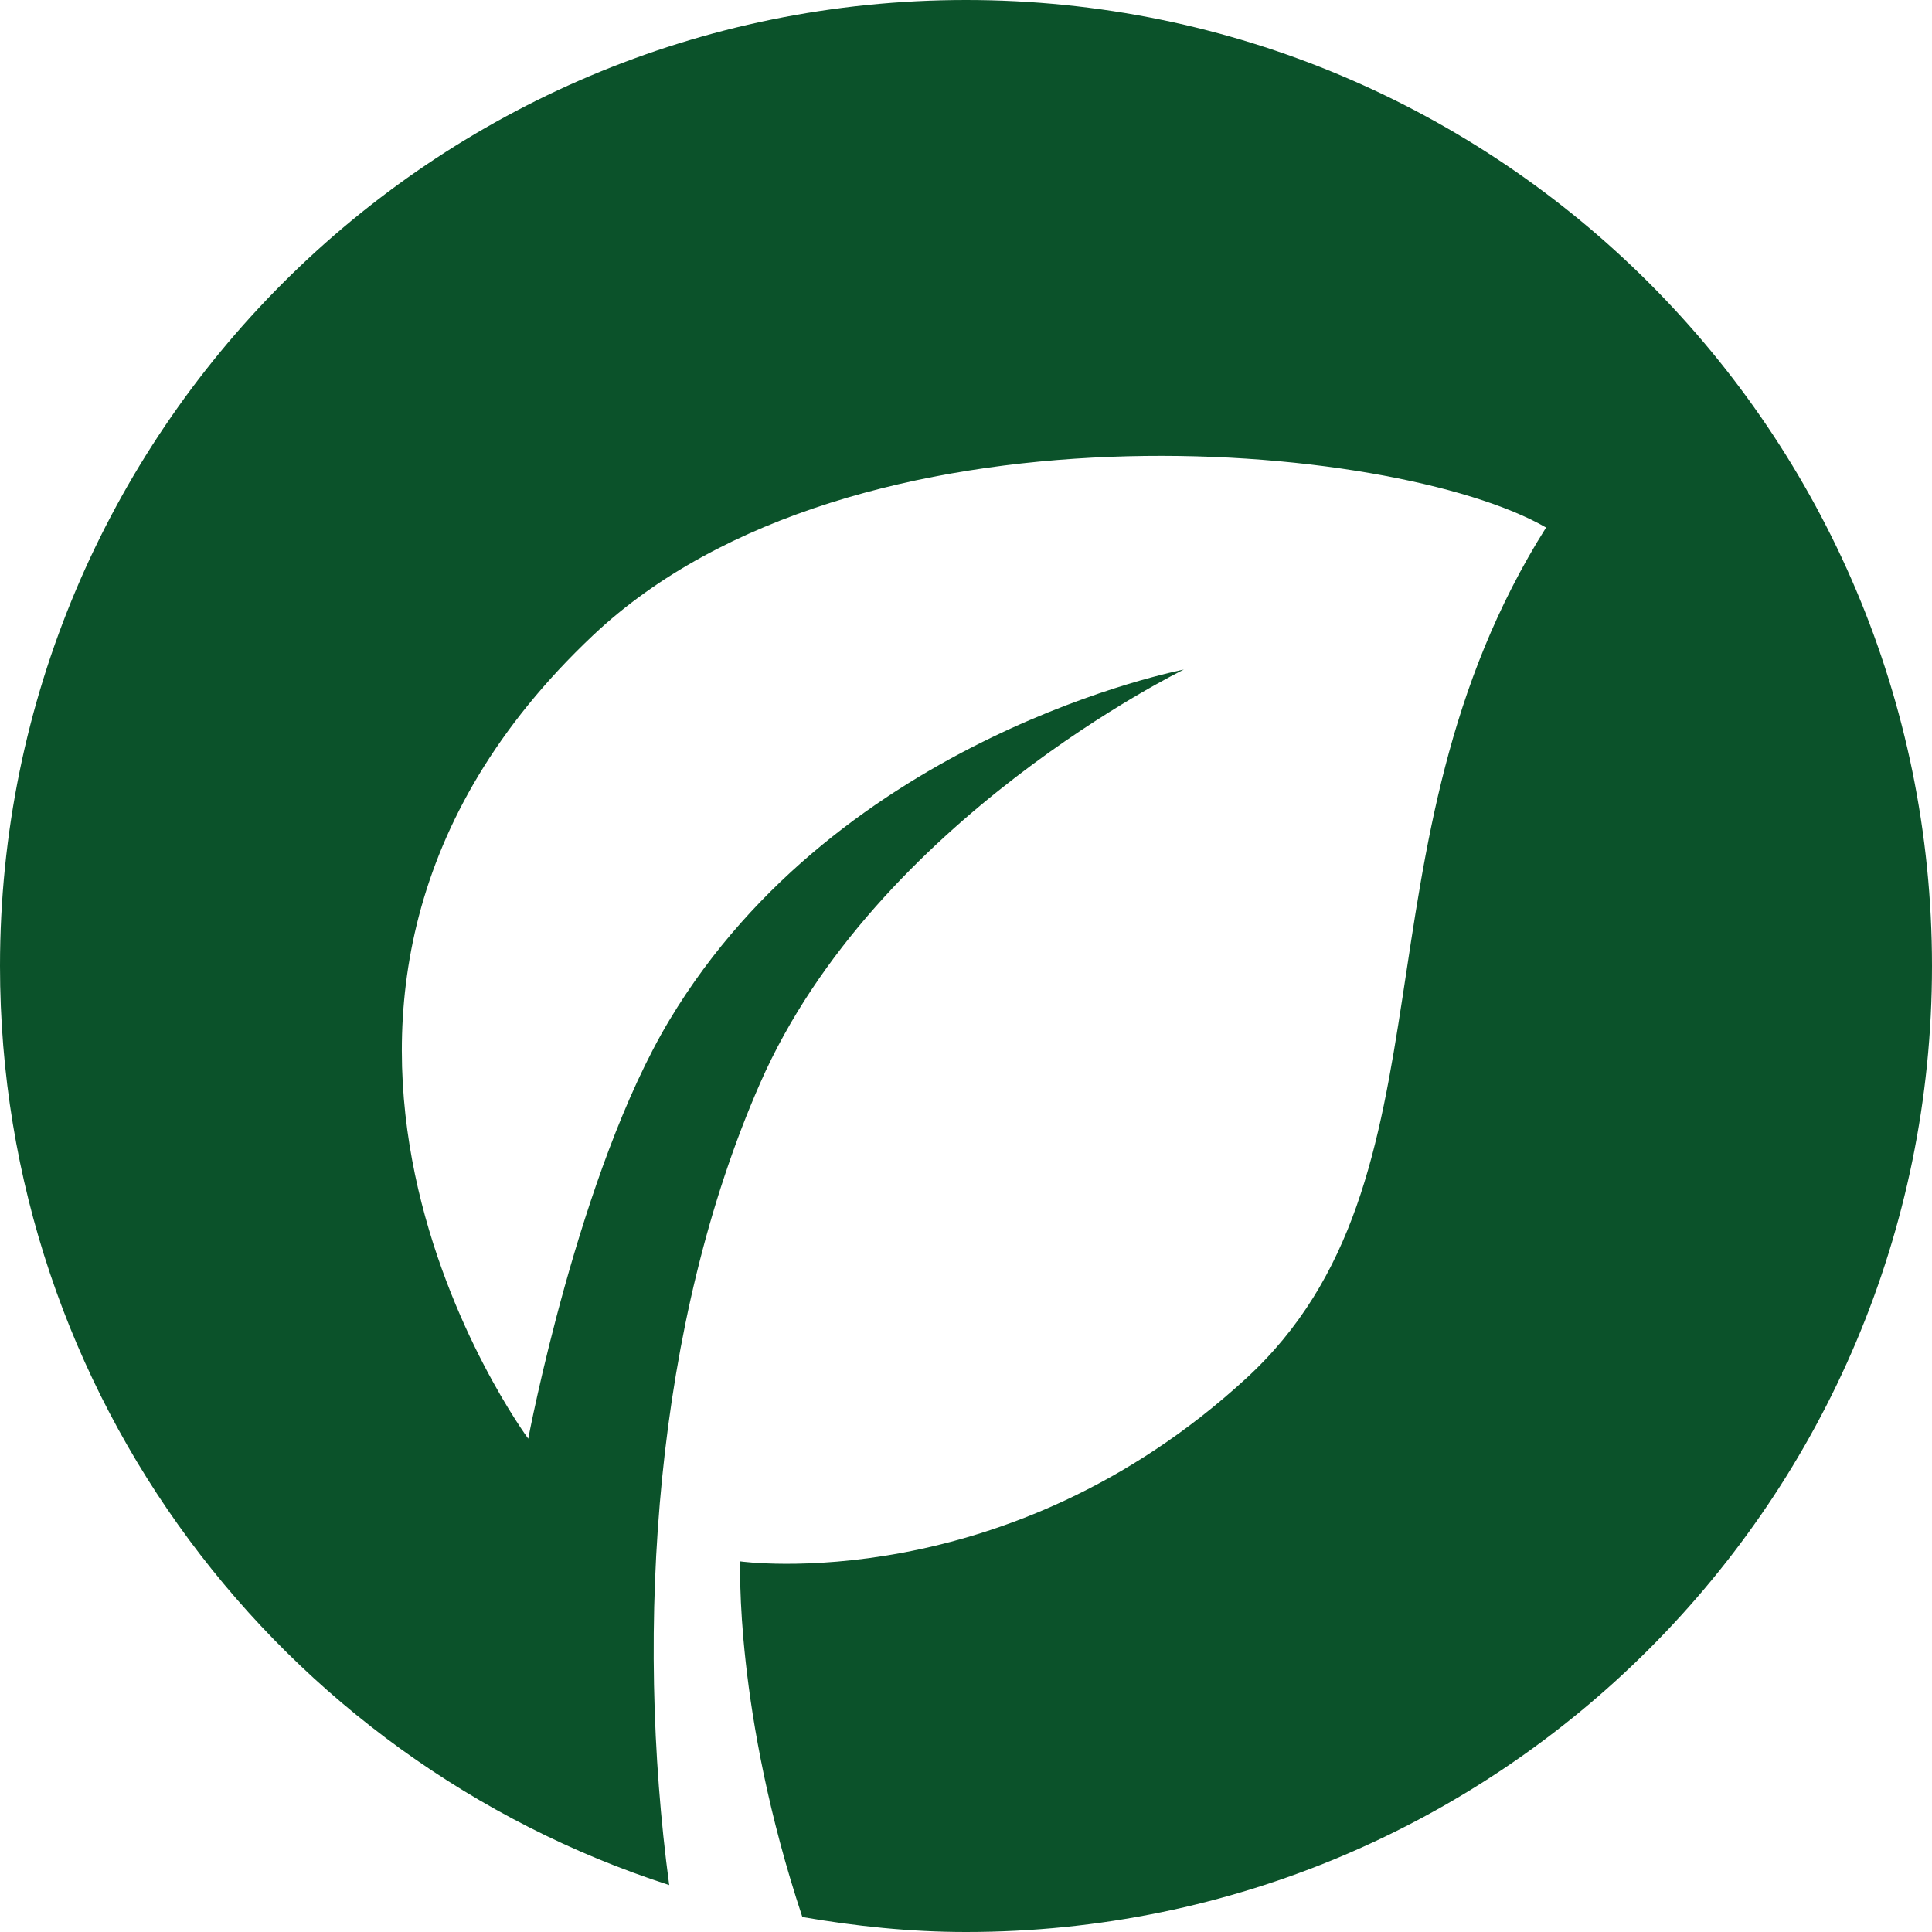
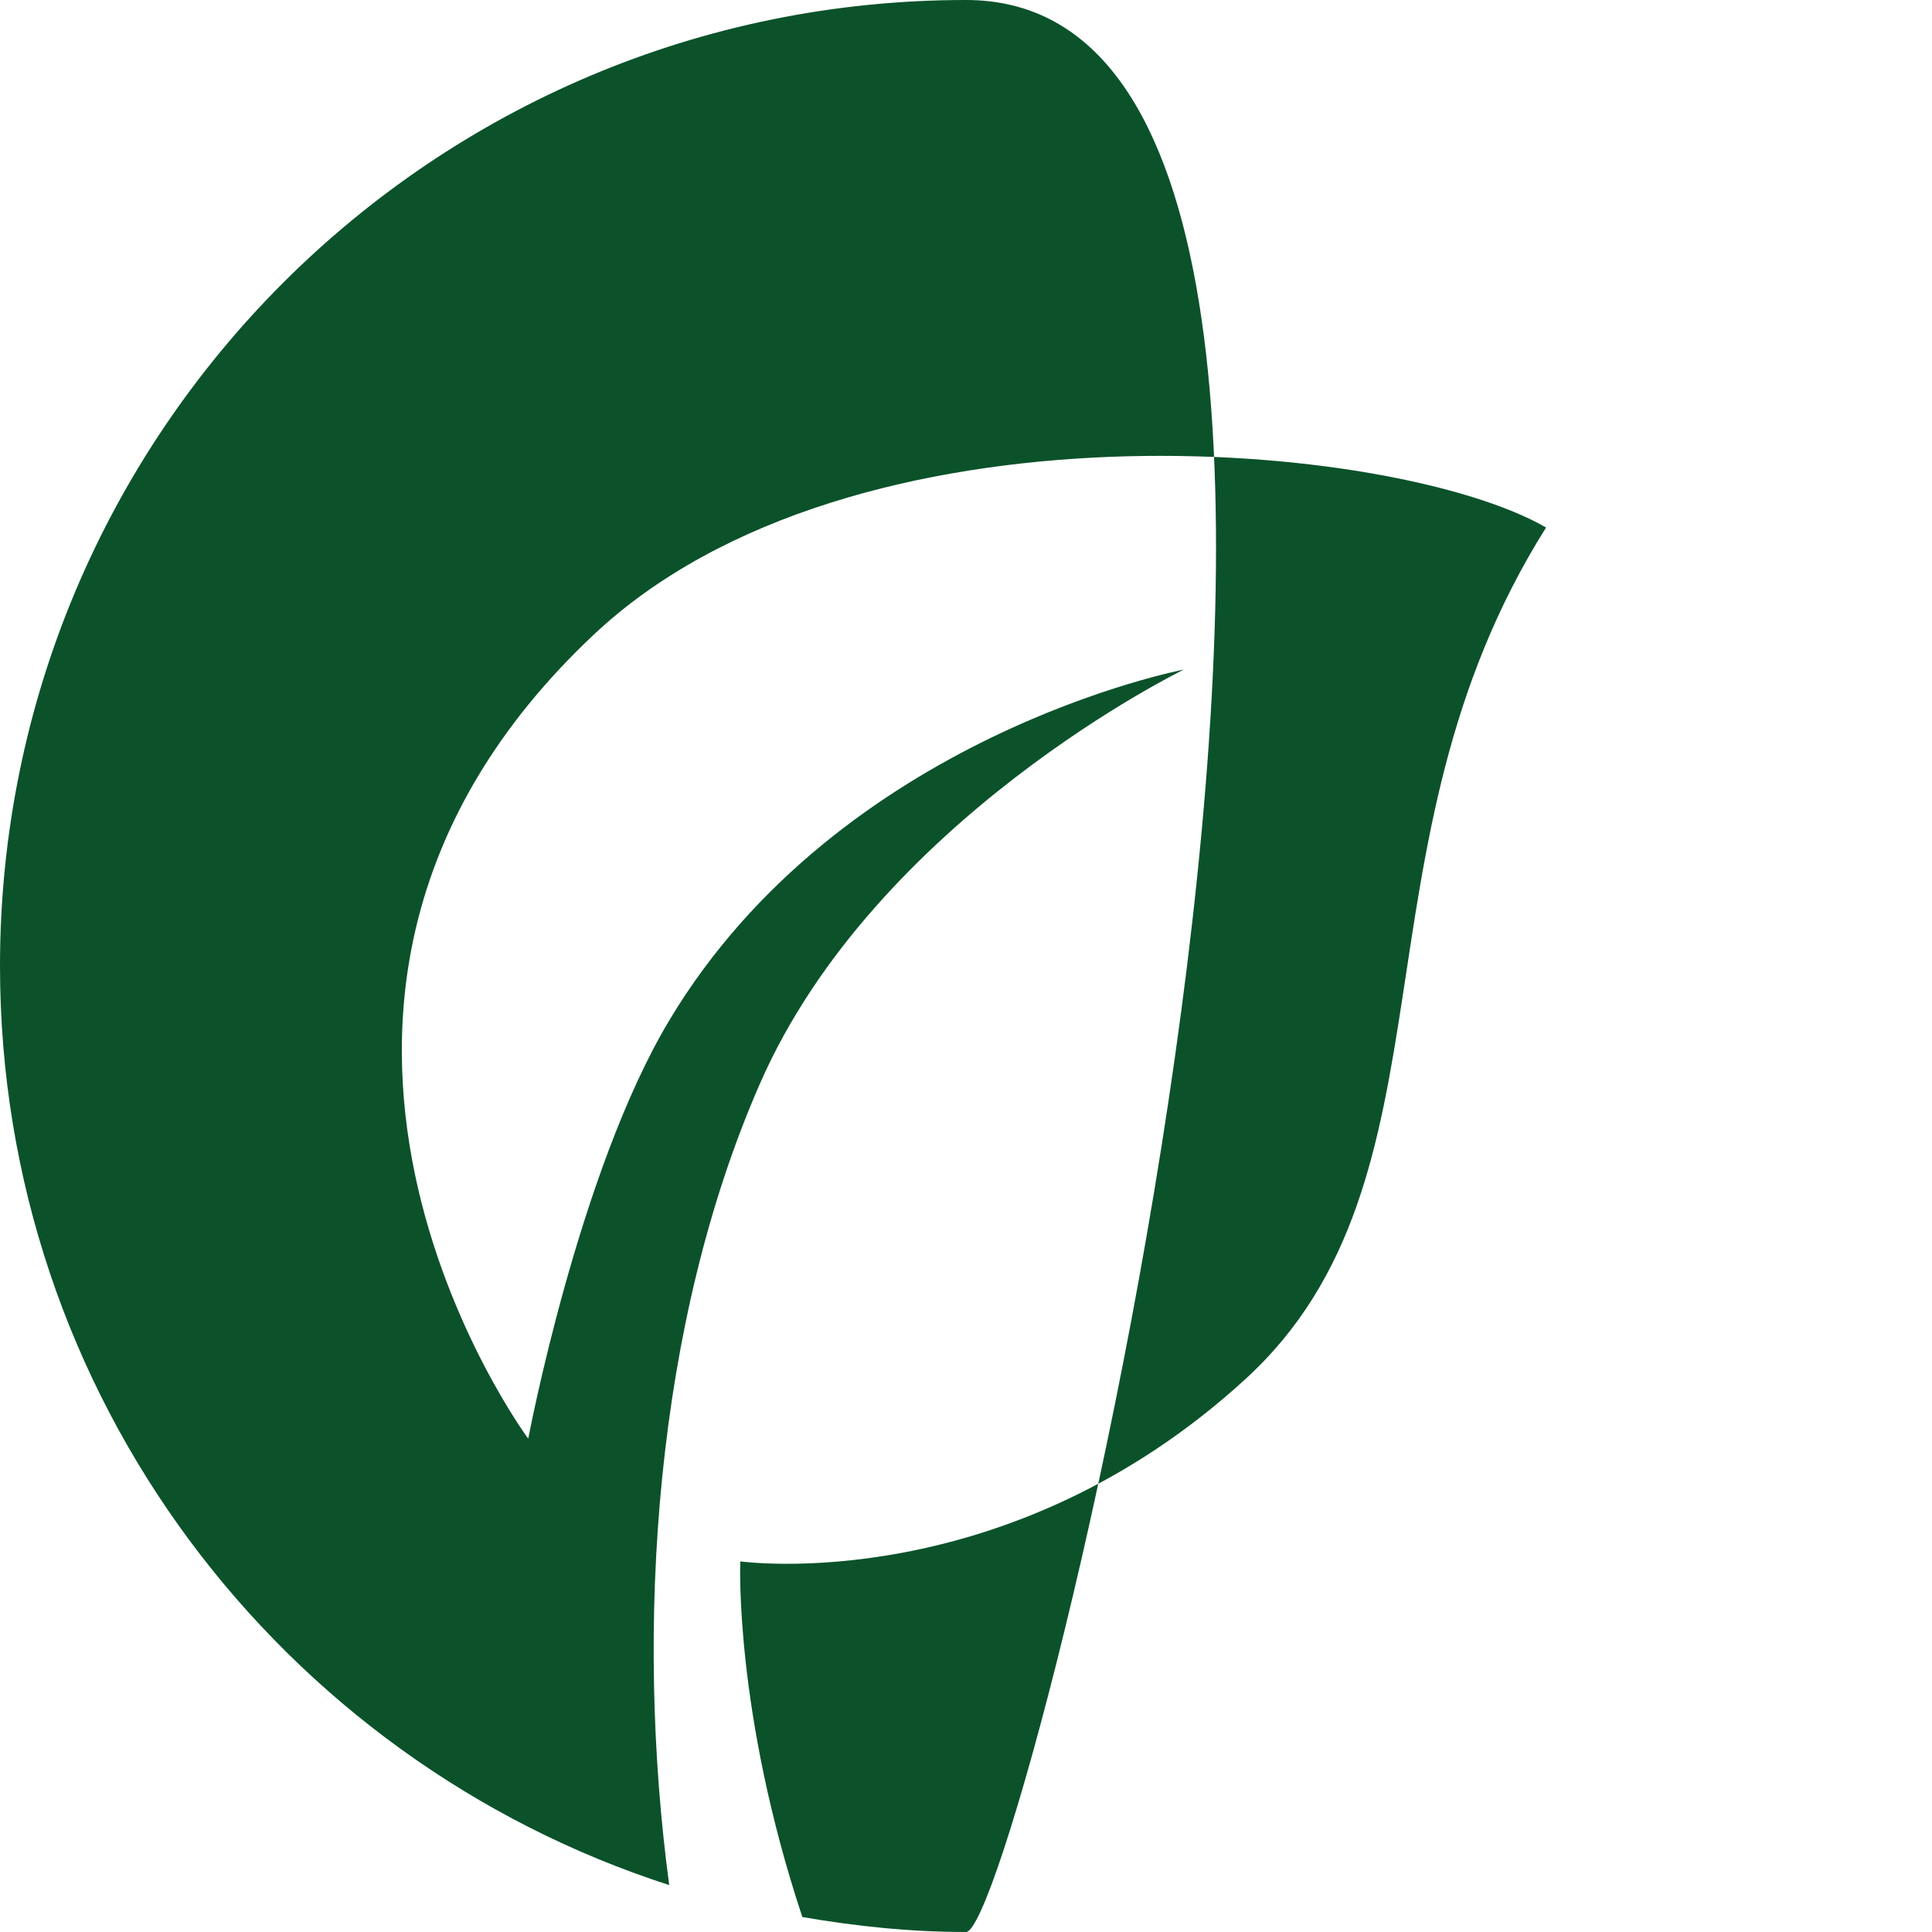
<svg xmlns="http://www.w3.org/2000/svg" fill="#0b522a" height="24" preserveAspectRatio="xMidYMid meet" version="1" viewBox="1.0 1.0 24.0 24.0" width="24" zoomAndPan="magnify">
  <g id="change1_1">
-     <path d="M13,1C6.373,1,1,6.373,1,13c0,5.34,3.491,9.861,8.313,11.417c-0.429-3.203-0.18-6.977,1.13-9.962 c1.438-3.279,5.263-5.137,5.263-5.137s-4.264,0.81-6.39,4.354c-1.128,1.879-1.754,5.2-1.754,5.2s-4.02-5.427,0.804-9.979 c3.222-3.042,9.957-2.426,11.84-1.34c-2.494,3.957-1.02,8.087-3.729,10.573c-2.982,2.736-6.281,2.27-6.281,2.27 s-0.077,1.864,0.771,4.418C11.628,24.928,12.305,25,13,25c6.627,0,12-5.373,12-12S19.627,1,13,1z" fill="inherit" />
+     <path d="M13,1C6.373,1,1,6.373,1,13c0,5.34,3.491,9.861,8.313,11.417c-0.429-3.203-0.18-6.977,1.13-9.962 c1.438-3.279,5.263-5.137,5.263-5.137s-4.264,0.81-6.39,4.354c-1.128,1.879-1.754,5.2-1.754,5.2s-4.02-5.427,0.804-9.979 c3.222-3.042,9.957-2.426,11.84-1.34c-2.494,3.957-1.02,8.087-3.729,10.573c-2.982,2.736-6.281,2.27-6.281,2.27 s-0.077,1.864,0.771,4.418C11.628,24.928,12.305,25,13,25S19.627,1,13,1z" fill="inherit" />
  </g>
</svg>